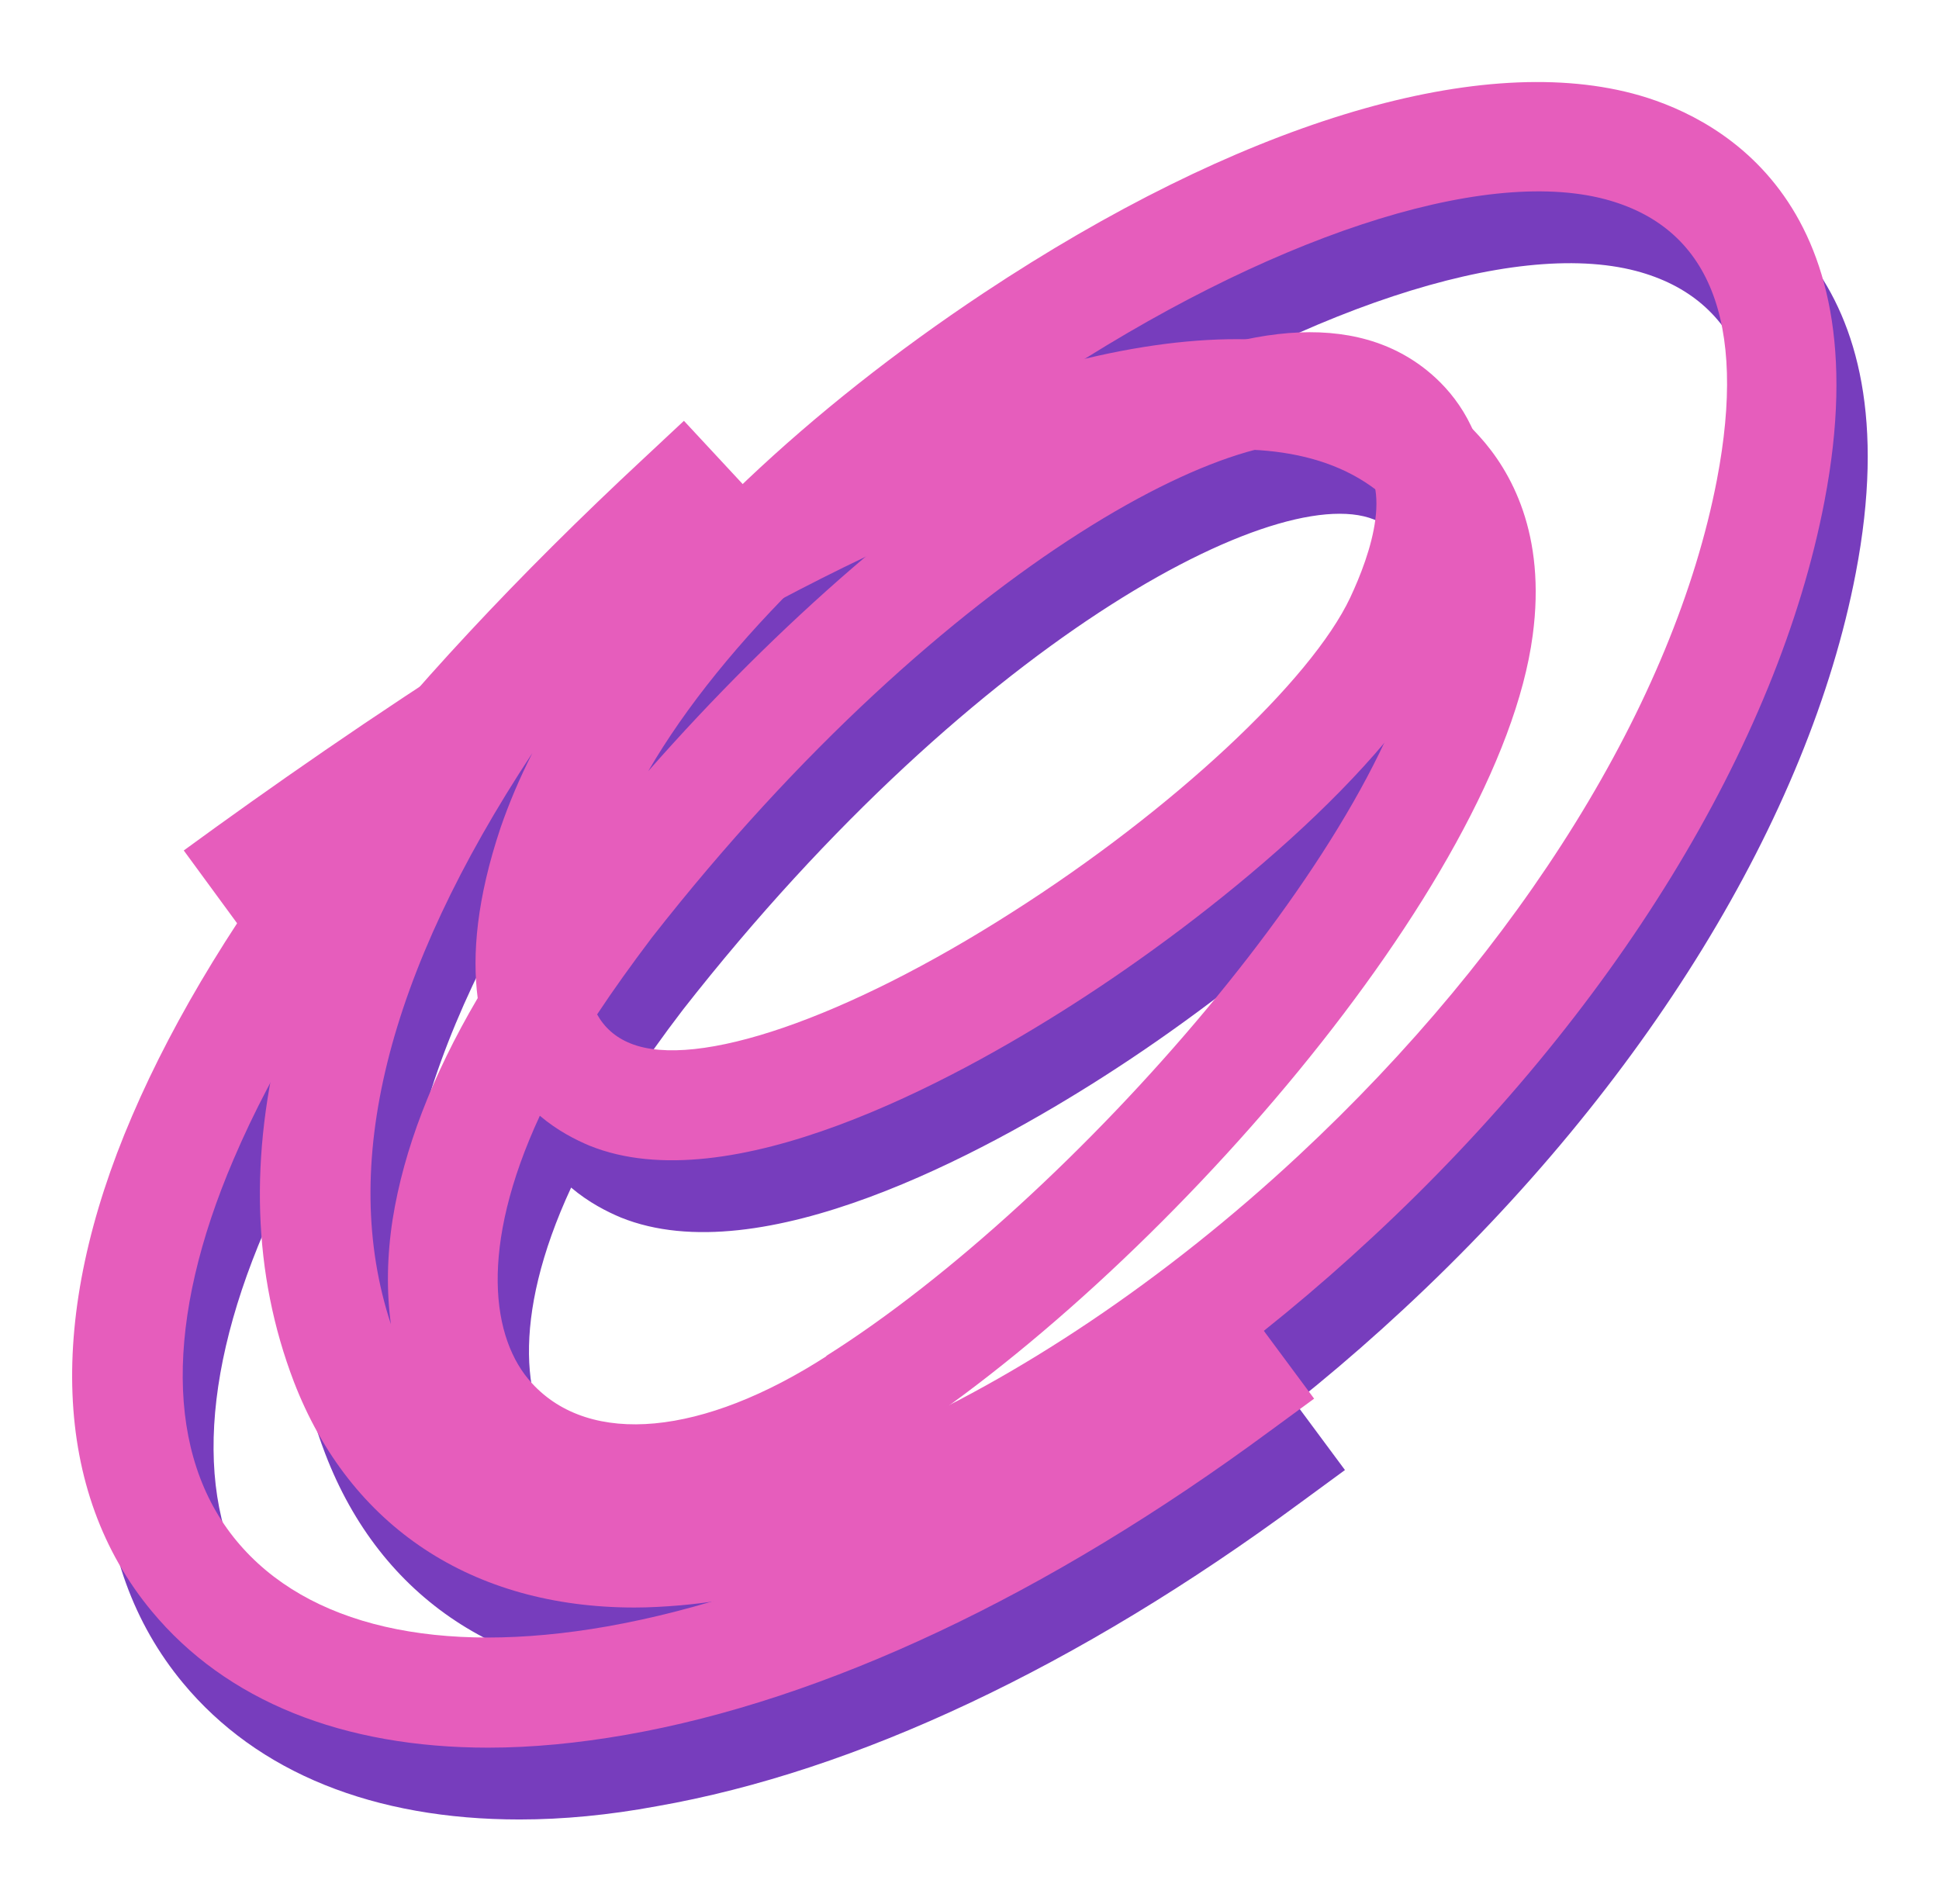
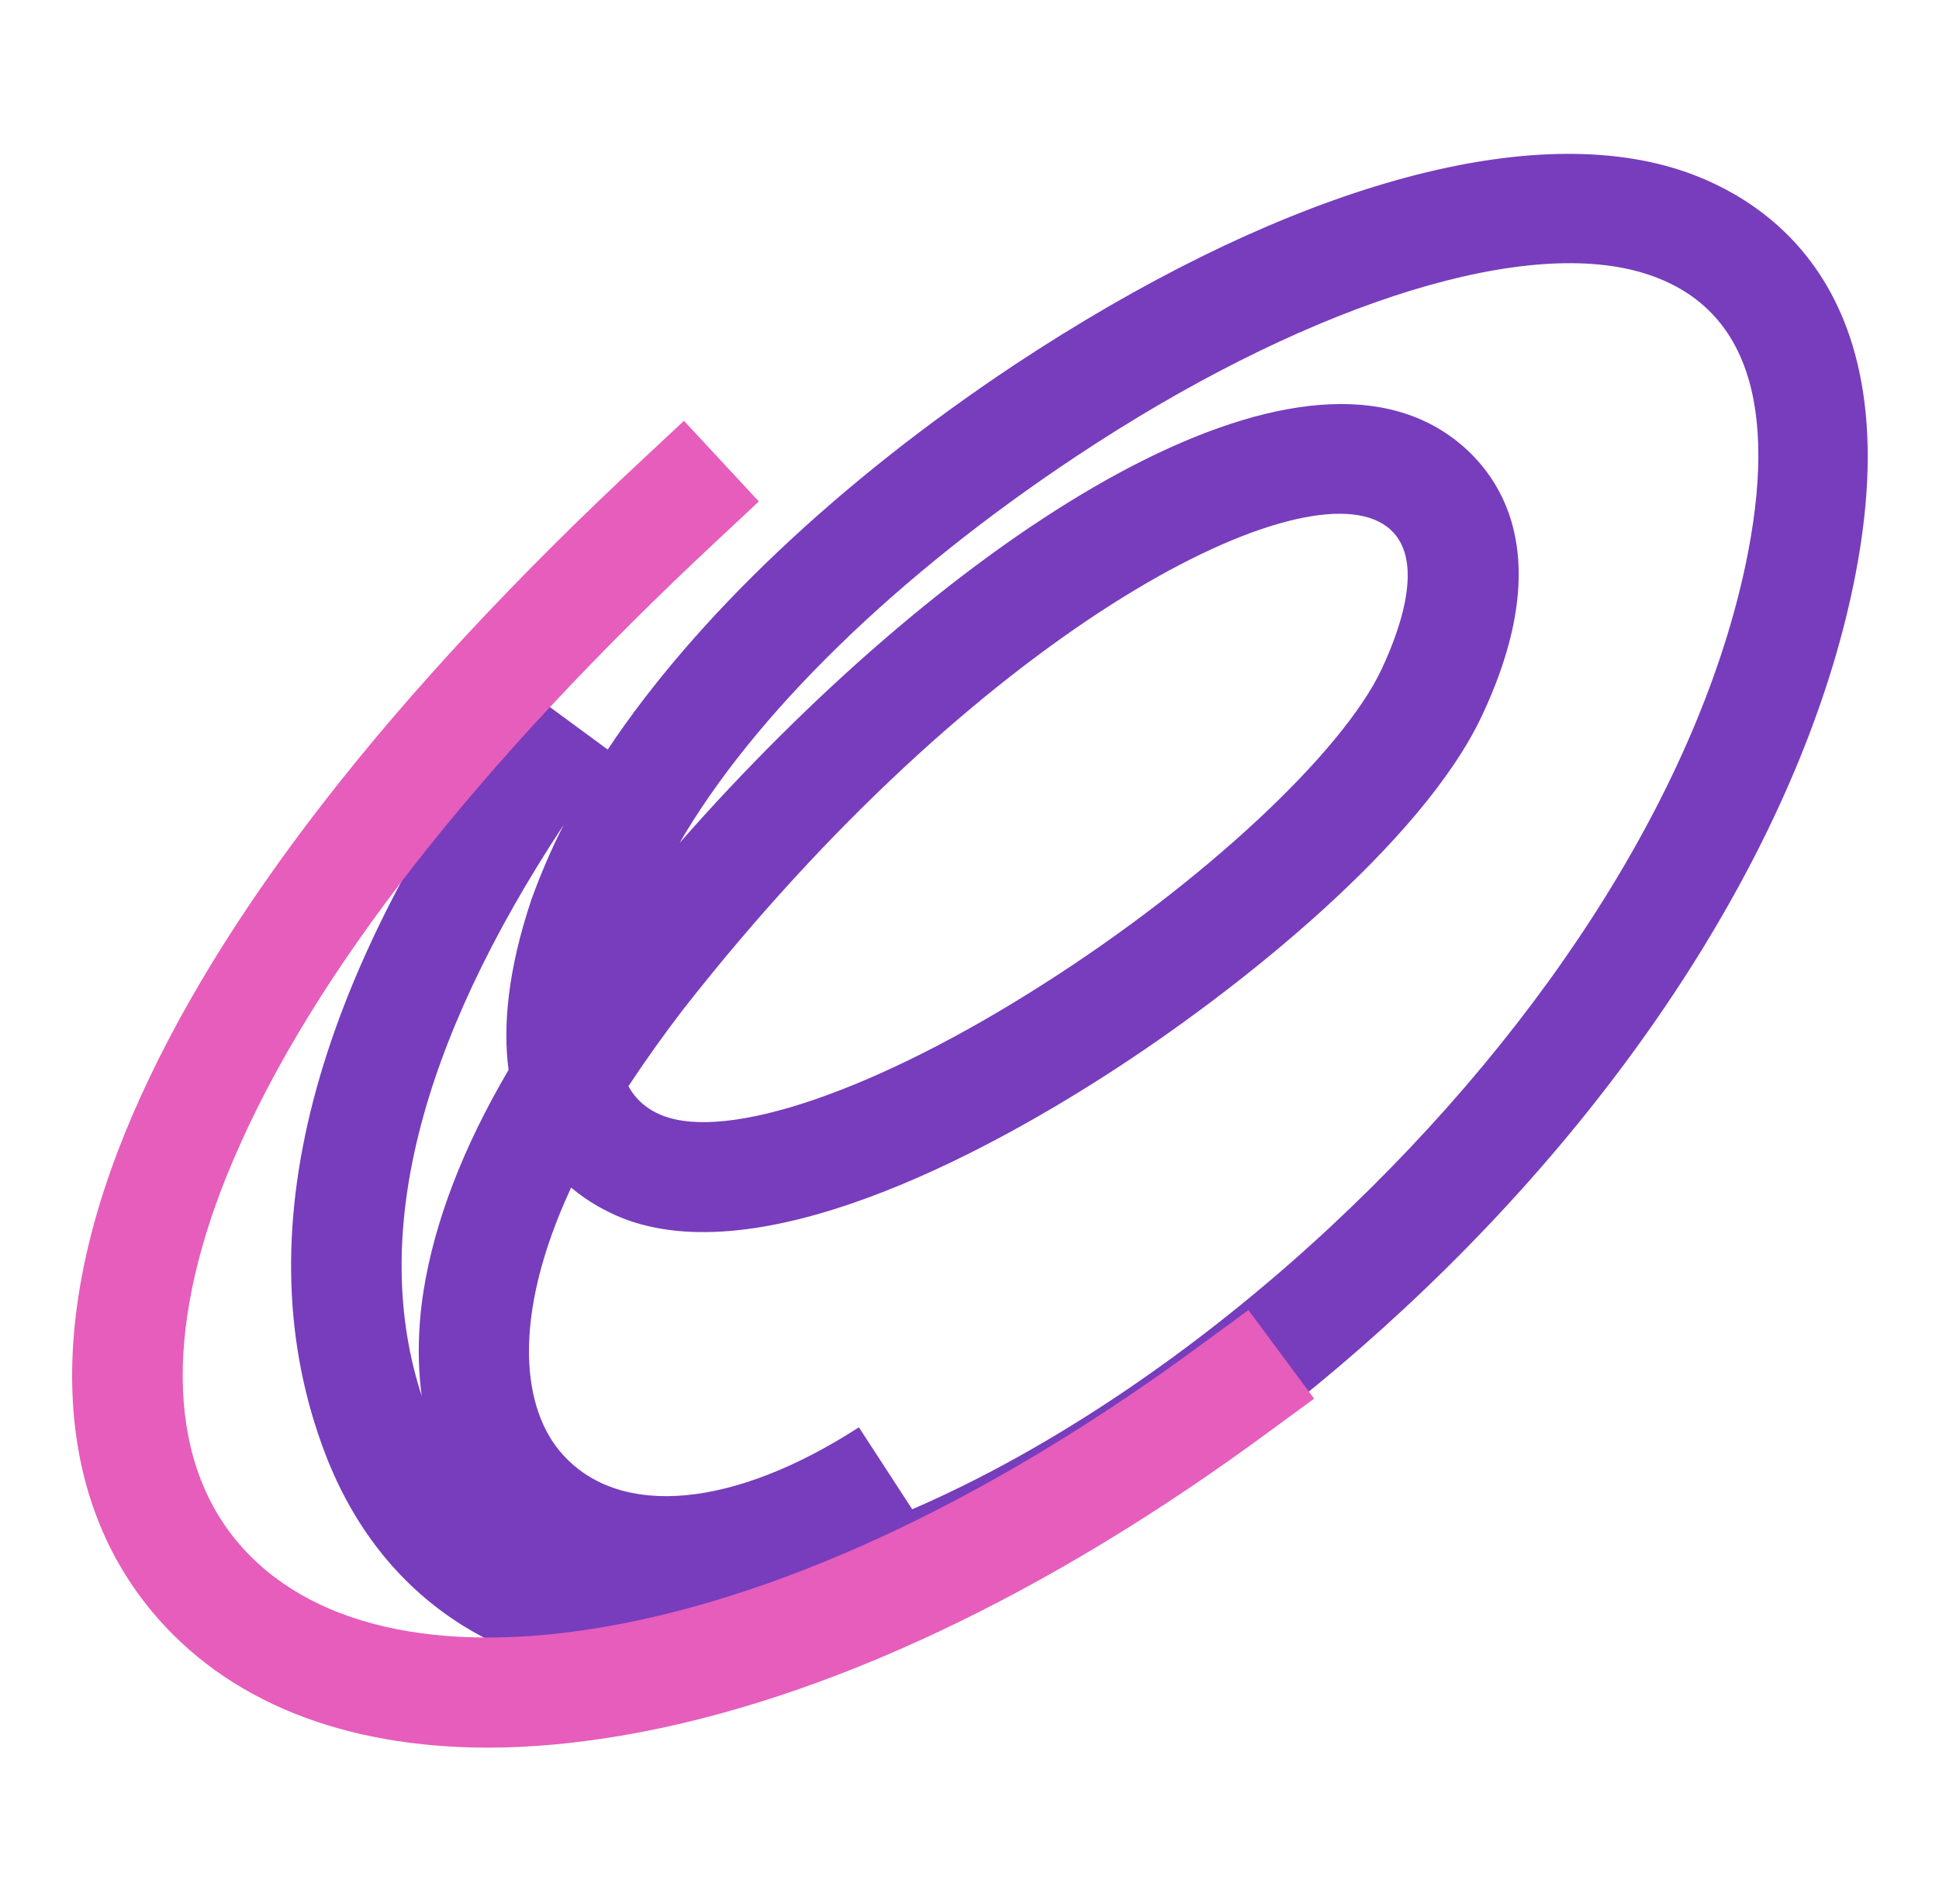
<svg xmlns="http://www.w3.org/2000/svg" version="1.1" id="Layer_1" x="0px" y="0px" viewBox="0 0 440 432" style="enable-background:new 0 0 440 432;" xml:space="preserve">
  <style type="text/css"> .st0{fill:#773DBD;} .st1{fill:#E65DBC;} </style>
  <g>
    <path class="st0" d="M151.1,381.1c-36.8,0-64.7-18.3-77.3-51.2c-18.7-48.9-3.5-107.3,45.2-173.7l18.9,13.9 c19.9-29.9,52.4-60.8,92.3-87.3C288,44.6,341.6,28.1,377.5,37.5c17.6,4.6,57,22.9,43.6,92.6c-10.6,55.3-47.9,116.2-102.5,166.9 c-51.8,48.2-110.5,79.5-157.1,83.6C158,380.9,154.5,381.1,151.1,381.1z M194.9,323.9l12.1,18.6c30.8-13.3,64.3-35.6,94.7-63.9 c50.7-47.2,85.3-103.1,95-153.4c6.9-36-1.7-57.4-25.4-63.7c-28.1-7.4-76.8,8.7-127,42c-41,27.2-73.2,58.7-90.1,87.8 C213.1,124.3,288.7,74,327,97.6c9.3,5.7,28.8,23.5,9.2,65c-13.5,28.5-54.7,61.9-85.9,81.8c-27.2,17.4-77.7,44.7-109.4,31.9 c-3.1-1.3-7.3-3.4-11.3-6.8c-13.9,30-11,50.7-1.8,60.7C140.9,344.6,166.6,342.2,194.9,323.9z M127.9,187.2 C94.8,237.4,84,280.9,95.7,316.8c-1-7.4-0.9-15.4,0.4-23.8c2.5-15.7,8.9-32.5,19.3-50.2c-1.3-9.9-0.2-22.6,5.2-38.7 C122.6,198.6,125,192.9,127.9,187.2z M142.6,246.5c1.6,2.9,4.1,5.2,7.6,6.6c14.9,6,48.9-5.7,86.6-29.8 c36.3-23.1,67.8-52.5,76.7-71.4c4.5-9.6,10.6-26.7,0.3-33c-19.9-12.3-91.7,24.5-158.8,110.2C150.4,235.1,146.3,240.9,142.6,246.5z" />
  </g>
  <g>
    <g>
-       <path class="st0" d="M117.9,412.9c-33,0-59.5-10.6-76.4-31c-22.4-27-24-66.9-4.4-112.4c19.5-45.4,58.5-95.6,116.1-149.2l9.1-8.5 l17,18.3l-9.1,8.5c-55,51.2-92.1,98.6-110.2,140.7c-15.6,36.4-15.4,67.2,0.7,86.6c16,19.2,45.8,26.1,84,19.4 c41.4-7.3,88.3-29.5,135.5-64.4l10.1-7.4l14.9,20.1l-10.1,7.4c-50.4,37.2-100.9,61-146.1,68.9 C138.2,411.9,127.8,412.9,117.9,412.9z" />
-     </g>
+       </g>
  </g>
  <g>
    <g>
-       <path class="st1" d="M200.9,328.8l-13.4-21.1c55.7-35.1,129.2-119.1,135.6-166.9c1.4-10.6-0.6-19.3-5.9-25.1 c-24-26.3-76.4-9.9-116.2,8.5c-51.2,23.7-106.9,61.5-144.5,89l-14.8-20.2c38.6-28.2,95.7-66.9,148.8-91.5 c68.8-31.8,117.7-32.7,145.1-2.6c7.3,8,15.3,22.3,12.2,45.3C340.3,200.6,262.6,289.8,200.9,328.8z" />
-     </g>
+       </g>
  </g>
  <g>
    <g>
-       <path class="st1" d="M144,364.8c-36.8,0-64.6-18.3-77.3-51.2C48,264.7,63.3,206.3,112,139.9l18.9,13.9 c19.9-29.9,52.4-60.8,92.3-87.3c57.6-38.2,111.3-54.7,147.2-45.3c17.6,4.6,57,22.9,43.6,92.6c-10.6,55.3-47.9,116.2-102.5,166.9 c-51.8,48.2-110.5,79.5-157.1,83.6C150.9,364.6,147.4,364.8,144,364.8z M187.8,307.6l12.1,18.6c30.8-13.3,64.3-35.6,94.7-63.9 c50.7-47.2,85.3-103.1,95-153.4c6.9-36-1.7-57.4-25.4-63.7c-28.1-7.4-76.8,8.7-127,42c-41,27.2-73.2,58.7-90.1,87.8 C206,108,281.6,57.7,319.9,81.3c9.3,5.7,28.8,23.5,9.2,65c-13.5,28.5-54.7,61.9-85.9,81.8c-27.2,17.4-77.7,44.7-109.4,31.9 c-3.1-1.3-7.3-3.4-11.3-6.8c-13.9,30-11,50.7-1.8,60.7C133.9,328.3,159.5,325.9,187.8,307.6z M120.8,170.9 c-33.1,50.2-43.9,93.7-32.1,129.6c-1-7.4-0.9-15.4,0.4-23.8c2.5-15.7,8.9-32.5,19.3-50.2c-1.3-9.9-0.2-22.6,5.2-38.7 C115.5,182.3,117.9,176.6,120.8,170.9z M135.5,230.2c1.6,2.9,4.1,5.2,7.6,6.6c14.9,6,48.9-5.7,86.6-29.8 c36.3-23.1,67.8-52.5,76.7-71.4c4.5-9.6,10.6-26.7,0.3-33c-19.9-12.3-91.7,24.5-158.8,110.2C143.3,218.9,139.2,224.6,135.5,230.2z " />
-     </g>
+       </g>
  </g>
  <g>
    <g>
      <path class="st1" d="M110.8,396.6c-33,0-59.5-10.6-76.4-31c-22.4-27-24-66.9-4.4-112.4c19.5-45.4,58.5-95.6,116.1-149.2l9.1-8.5 l17,18.3l-9.1,8.5C108.1,173.6,71,220.9,53,263.1c-15.6,36.4-15.4,67.2,0.7,86.6c16,19.3,45.8,26.1,84,19.4 c41.4-7.3,88.3-29.5,135.5-64.4l10.1-7.4l14.9,20.1l-10.1,7.4c-50.4,37.2-100.9,61-146.1,68.9 C131.1,395.6,120.7,396.6,110.8,396.6z" />
    </g>
  </g>
</svg>